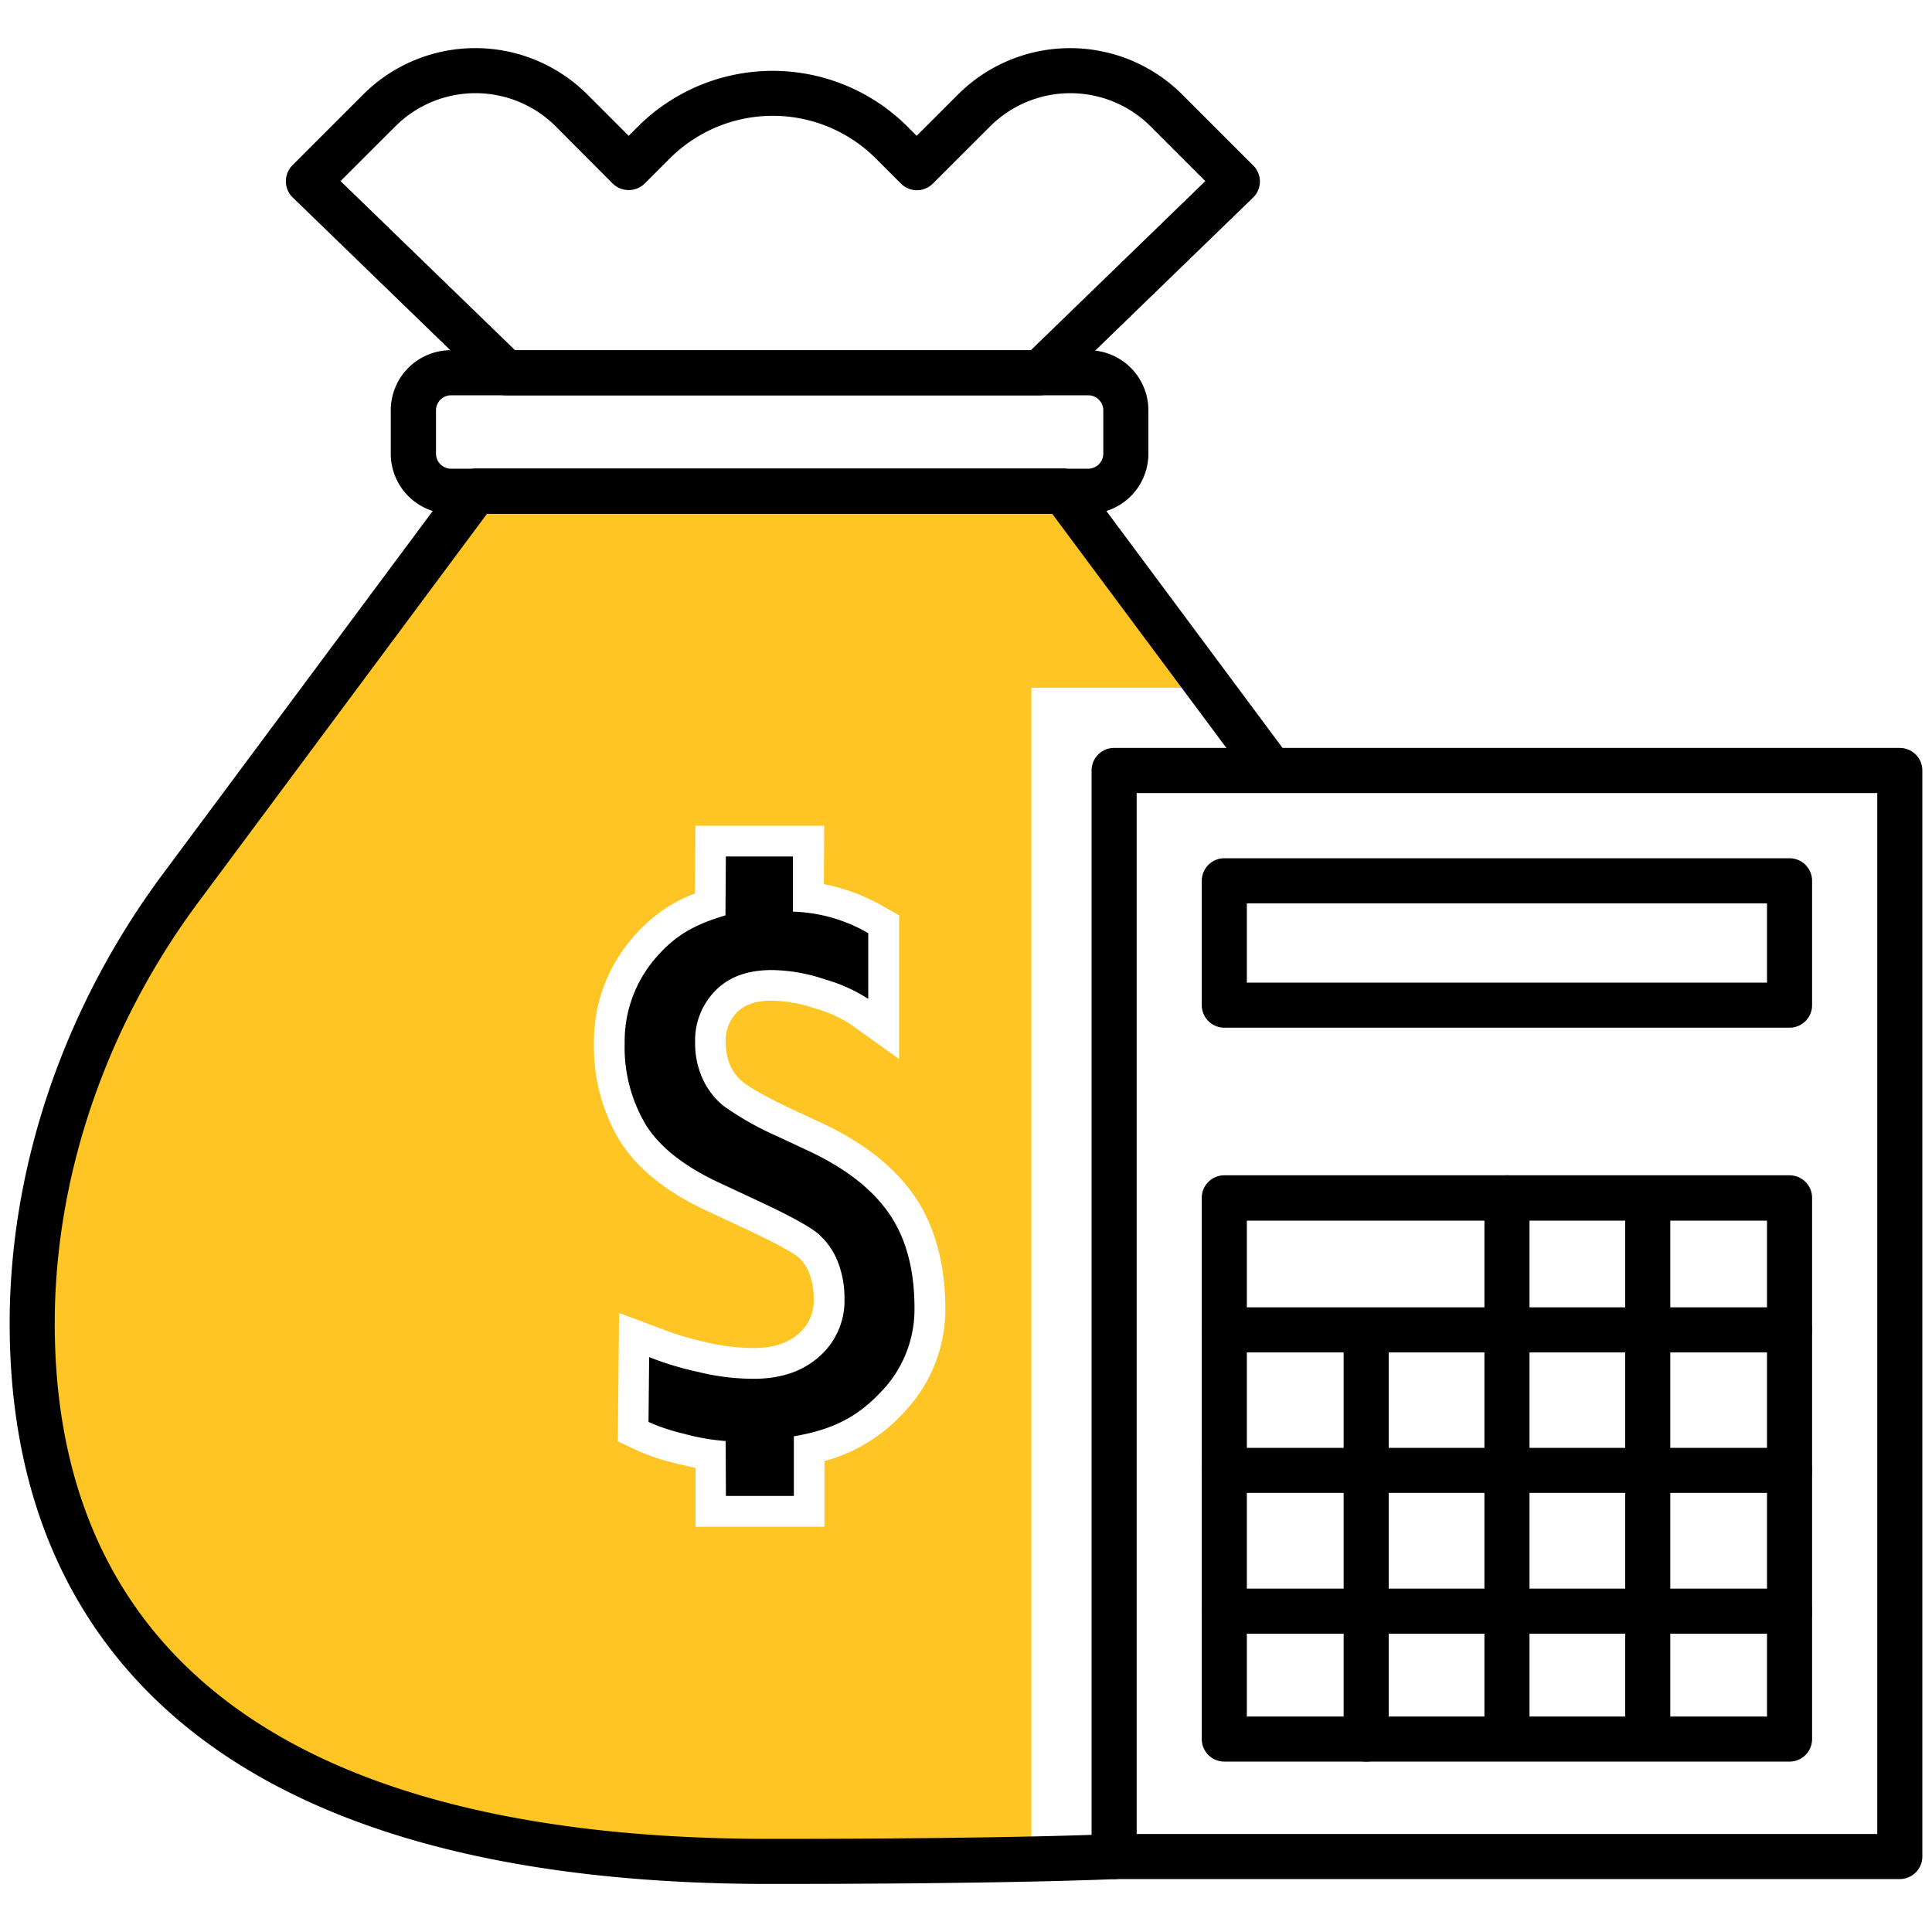
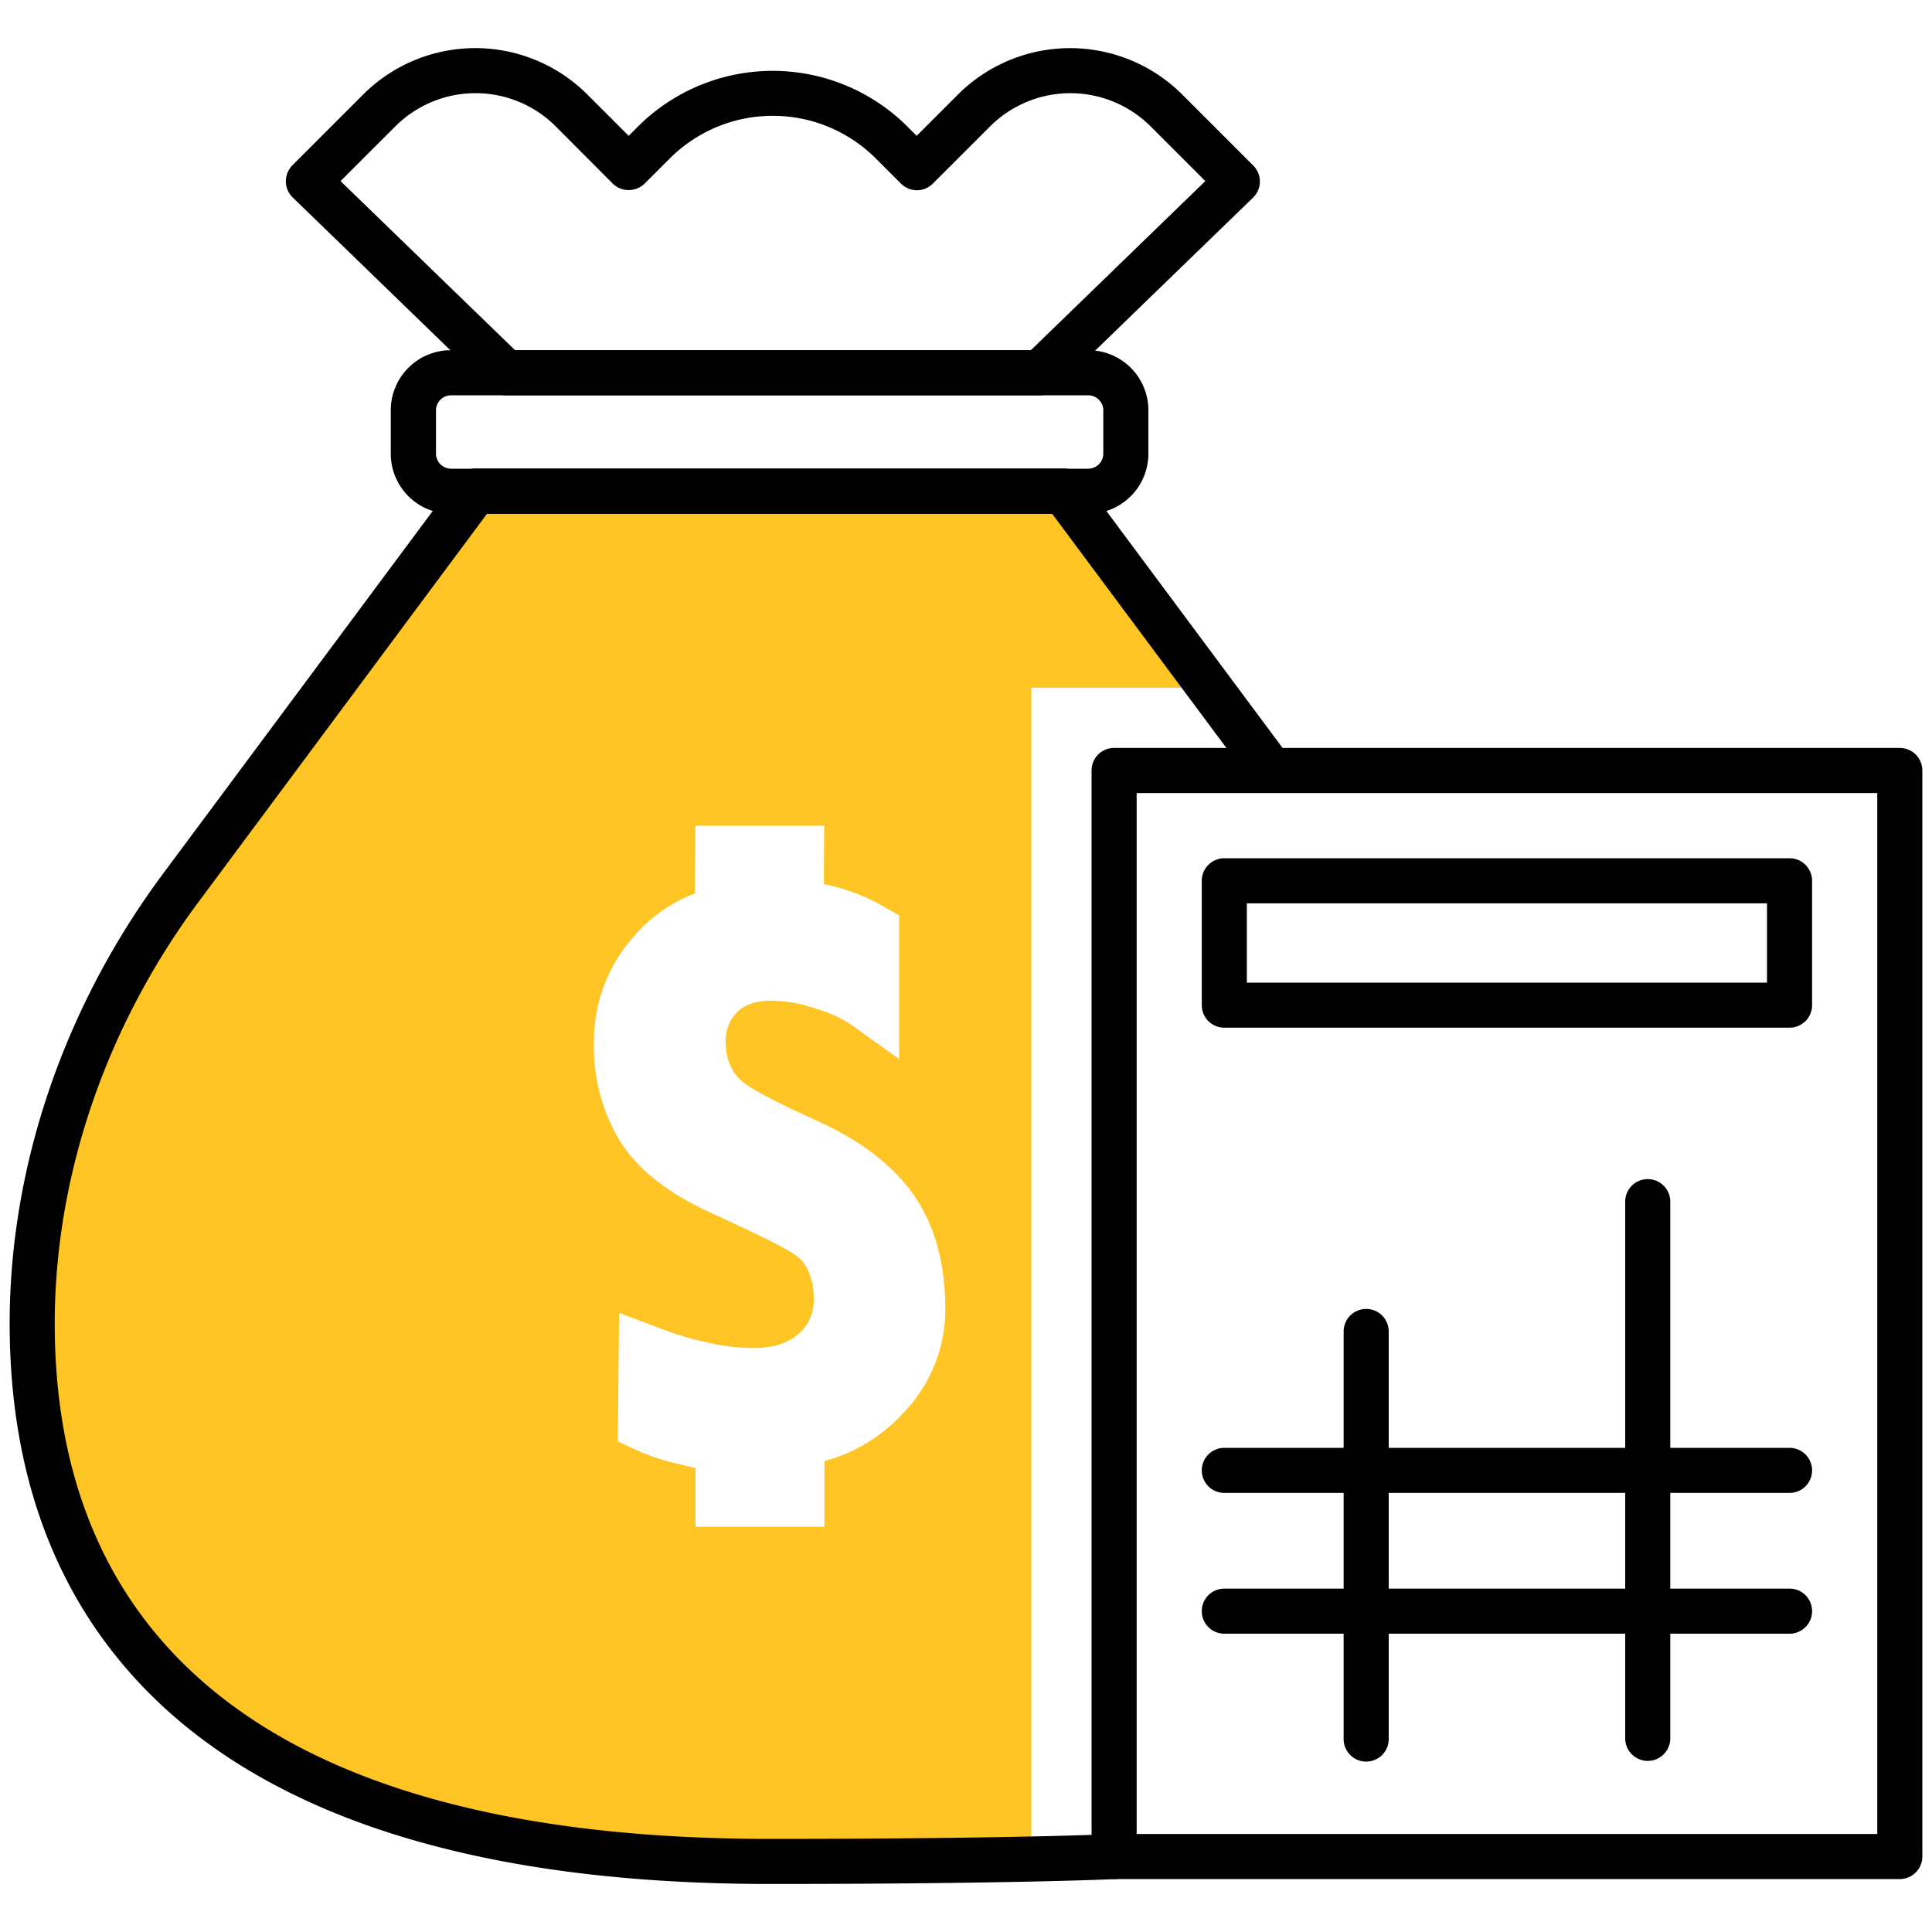
<svg xmlns="http://www.w3.org/2000/svg" id="圖層_1" data-name="圖層 1" viewBox="0 0 300 300">
  <defs>
    <style>.cls-1{fill:#ffc524;}.cls-2{fill:none;}</style>
  </defs>
-   <path d="M112.68,223.76a33.67,33.67,0,0,1-6.53-1.14,30.33,30.33,0,0,1-5.45-1.82l.1-10.07a48.82,48.82,0,0,0,7.64,2.31A36.34,36.34,0,0,0,117,214.1q6.39,0,10.25-3.49a11.46,11.46,0,0,0,3.88-8.89,15.28,15.28,0,0,0-1.12-6,11.05,11.05,0,0,0-3.06-4.22q-1.93-1.6-8.8-4.83l-6.43-3q-8.19-3.81-11.43-9A23.44,23.44,0,0,1,97,162a19.75,19.75,0,0,1,4.77-13.2c3.18-3.74,6.4-5.33,10.88-6.66l.06-9.15h10.41l0,8.57a24.66,24.66,0,0,1,11.7,3.34V155.1a25.08,25.08,0,0,0-6.65-3,26.65,26.65,0,0,0-8.29-1.47c-3.71,0-6.62,1-8.75,3.16a10.94,10.94,0,0,0-3.19,8.12,13.11,13.11,0,0,0,1.15,5.56,11.6,11.6,0,0,0,3.27,4.26,46.66,46.66,0,0,0,8.29,4.69l5,2.34q8.51,4,12.44,9.73T142,203.19a18.38,18.38,0,0,1-5.26,13c-3.51,3.72-7.26,5.78-13.47,6.84l0,9.26H112.72Z" />
  <path class="cls-1" d="M165.13,76.28H73.86l-45.8,61.6C13.45,157.53,4.94,181.26,5,205.75,5.09,243.61,24.9,289,119.5,289h40.65V106.79h27.67ZM140.2,219.47a25.37,25.37,0,0,1-12.18,7.4l0,10.2H108l0-9.13c-1.07-.22-2.06-.47-3-.7a34.18,34.18,0,0,1-6.28-2.12l-2.78-1.3.19-19.94,6.37,2.37a43.71,43.71,0,0,0,7.05,2.14,31.88,31.88,0,0,0,7.45.93c3.06,0,5.37-.74,7.06-2.26a6.72,6.72,0,0,0,2.29-5.34,10.65,10.65,0,0,0-.73-4.12,6.25,6.25,0,0,0-1.72-2.43c-.34-.29-1.92-1.43-7.78-4.18l-6.42-3c-6.29-2.93-10.82-6.59-13.47-10.87a28.25,28.25,0,0,1-4-15.1,24.47,24.47,0,0,1,5.91-16.29,23.45,23.45,0,0,1,9.77-7l.07-10.51h20l-.05,9.07a30,30,0,0,1,9.26,3.47l2.42,1.37v22.31L132,159a20,20,0,0,0-5.34-2.39,22.25,22.25,0,0,0-6.8-1.23c-2.42,0-4.18.58-5.39,1.78a6.24,6.24,0,0,0-1.77,4.73,8.44,8.44,0,0,0,.71,3.58,6.91,6.91,0,0,0,1.95,2.55c.63.51,2.42,1.73,7.32,4.07l5,2.33c6.43,3,11.26,6.83,14.36,11.36s4.75,10.5,4.75,17.44A23.1,23.1,0,0,1,140.2,219.47Z" />
  <path d="M119.5,292.54c-43.43,0-75.43-9.57-95.11-28.42C9.26,249.62,1.56,230,1.5,205.76c-.06-24.44,8.38-49.29,23.75-70l45.8-61.6a3.52,3.52,0,0,1,2.81-1.41h91.27a3.49,3.49,0,0,1,2.81,1.41l32.25,43.37a3.5,3.5,0,0,1-5.62,4.17L163.38,79.78H75.62L30.87,140C16.39,159.44,8.45,182.8,8.5,205.74c.05,22.25,7,40.19,20.73,53.32,18.33,17.57,48.7,26.48,90.27,26.48,37.46,0,53.17-.74,53.33-.75a3.5,3.5,0,0,1,.34,7C173,291.79,157.17,292.54,119.5,292.54Z" />
  <path d="M169,79.78H70a9.33,9.33,0,0,1-9.32-9.32V63.7A9.33,9.33,0,0,1,70,54.38h99a9.33,9.33,0,0,1,9.32,9.32v6.76A9.33,9.33,0,0,1,169,79.78ZM70,61.38A2.35,2.35,0,0,0,67.7,63.7v6.76A2.35,2.35,0,0,0,70,72.78h99a2.35,2.35,0,0,0,2.32-2.32V63.7A2.35,2.35,0,0,0,169,61.38Z" />
  <path d="M161.48,61.38H78.56a3.49,3.49,0,0,1-2.44-1L45.46,30.67a3.49,3.49,0,0,1-1.07-2.48,3.57,3.57,0,0,1,1-2.51l11-11a24.63,24.63,0,0,1,34.82,0l6.41,6.41,1.43-1.43a29.63,29.63,0,0,1,41.86,0l1.43,1.43,6.41-6.41h0a24.65,24.65,0,0,1,34.83,0l11,11a3.49,3.49,0,0,1,0,5L163.92,60.39A3.48,3.48,0,0,1,161.48,61.38Zm-81.5-7h80.09l27.09-26.26-8.49-8.49a17.64,17.64,0,0,0-24.93,0l-8.89,8.88a3.49,3.49,0,0,1-4.95,0l-3.9-3.9a22.63,22.63,0,0,0-32,0l-3.9,3.9a3.5,3.5,0,0,1-2.48,1h0a3.46,3.46,0,0,1-2.47-1L86.3,19.63a17.62,17.62,0,0,0-24.92,0l-8.5,8.49Z" />
  <path d="M295,291.78H173a3.49,3.49,0,0,1-3.5-3.5V119.64a3.49,3.49,0,0,1,3.5-3.5H295a3.5,3.5,0,0,1,3.5,3.5V288.28A3.5,3.5,0,0,1,295,291.78Zm-118.5-7h115V123.14h-115Z" />
  <path d="M277.88,159.58H190.11a3.5,3.5,0,0,1-3.5-3.5V136.77a3.5,3.5,0,0,1,3.5-3.5h87.77a3.5,3.5,0,0,1,3.5,3.5v19.31A3.5,3.5,0,0,1,277.88,159.58Zm-84.27-7h80.77V140.27H193.61Z" />
-   <path d="M277.88,273.54H190.11a3.5,3.5,0,0,1-3.5-3.5V186a3.5,3.5,0,0,1,3.5-3.5h87.77a3.5,3.5,0,0,1,3.5,3.5v84A3.5,3.5,0,0,1,277.88,273.54Zm-84.27-7h80.77v-77H193.61Z" />
  <path d="M212.14,273.54a3.5,3.5,0,0,1-3.5-3.5V206.75a3.5,3.5,0,0,1,7,0V270A3.5,3.5,0,0,1,212.14,273.54Z" />
-   <path d="M234,272.85a3.5,3.5,0,0,1-3.5-3.5V186a3.5,3.5,0,1,1,7,0v83.33A3.5,3.5,0,0,1,234,272.85Z" />
  <path d="M255.86,273.43a3.5,3.5,0,0,1-3.5-3.5V186.59a3.5,3.5,0,0,1,7,0v83.34A3.5,3.5,0,0,1,255.86,273.43Z" />
-   <path d="M277.88,210H190.11a3.5,3.5,0,0,1,0-7h87.77a3.5,3.5,0,0,1,0,7Z" />
  <path d="M277.88,231.82H190.11a3.5,3.5,0,0,1,0-7h87.77a3.5,3.5,0,0,1,0,7Z" />
  <path d="M277.88,253.68H190.11a3.5,3.5,0,0,1,0-7h87.77a3.5,3.5,0,0,1,0,7Z" />
  <rect class="cls-2" width="300" height="300" />
</svg>